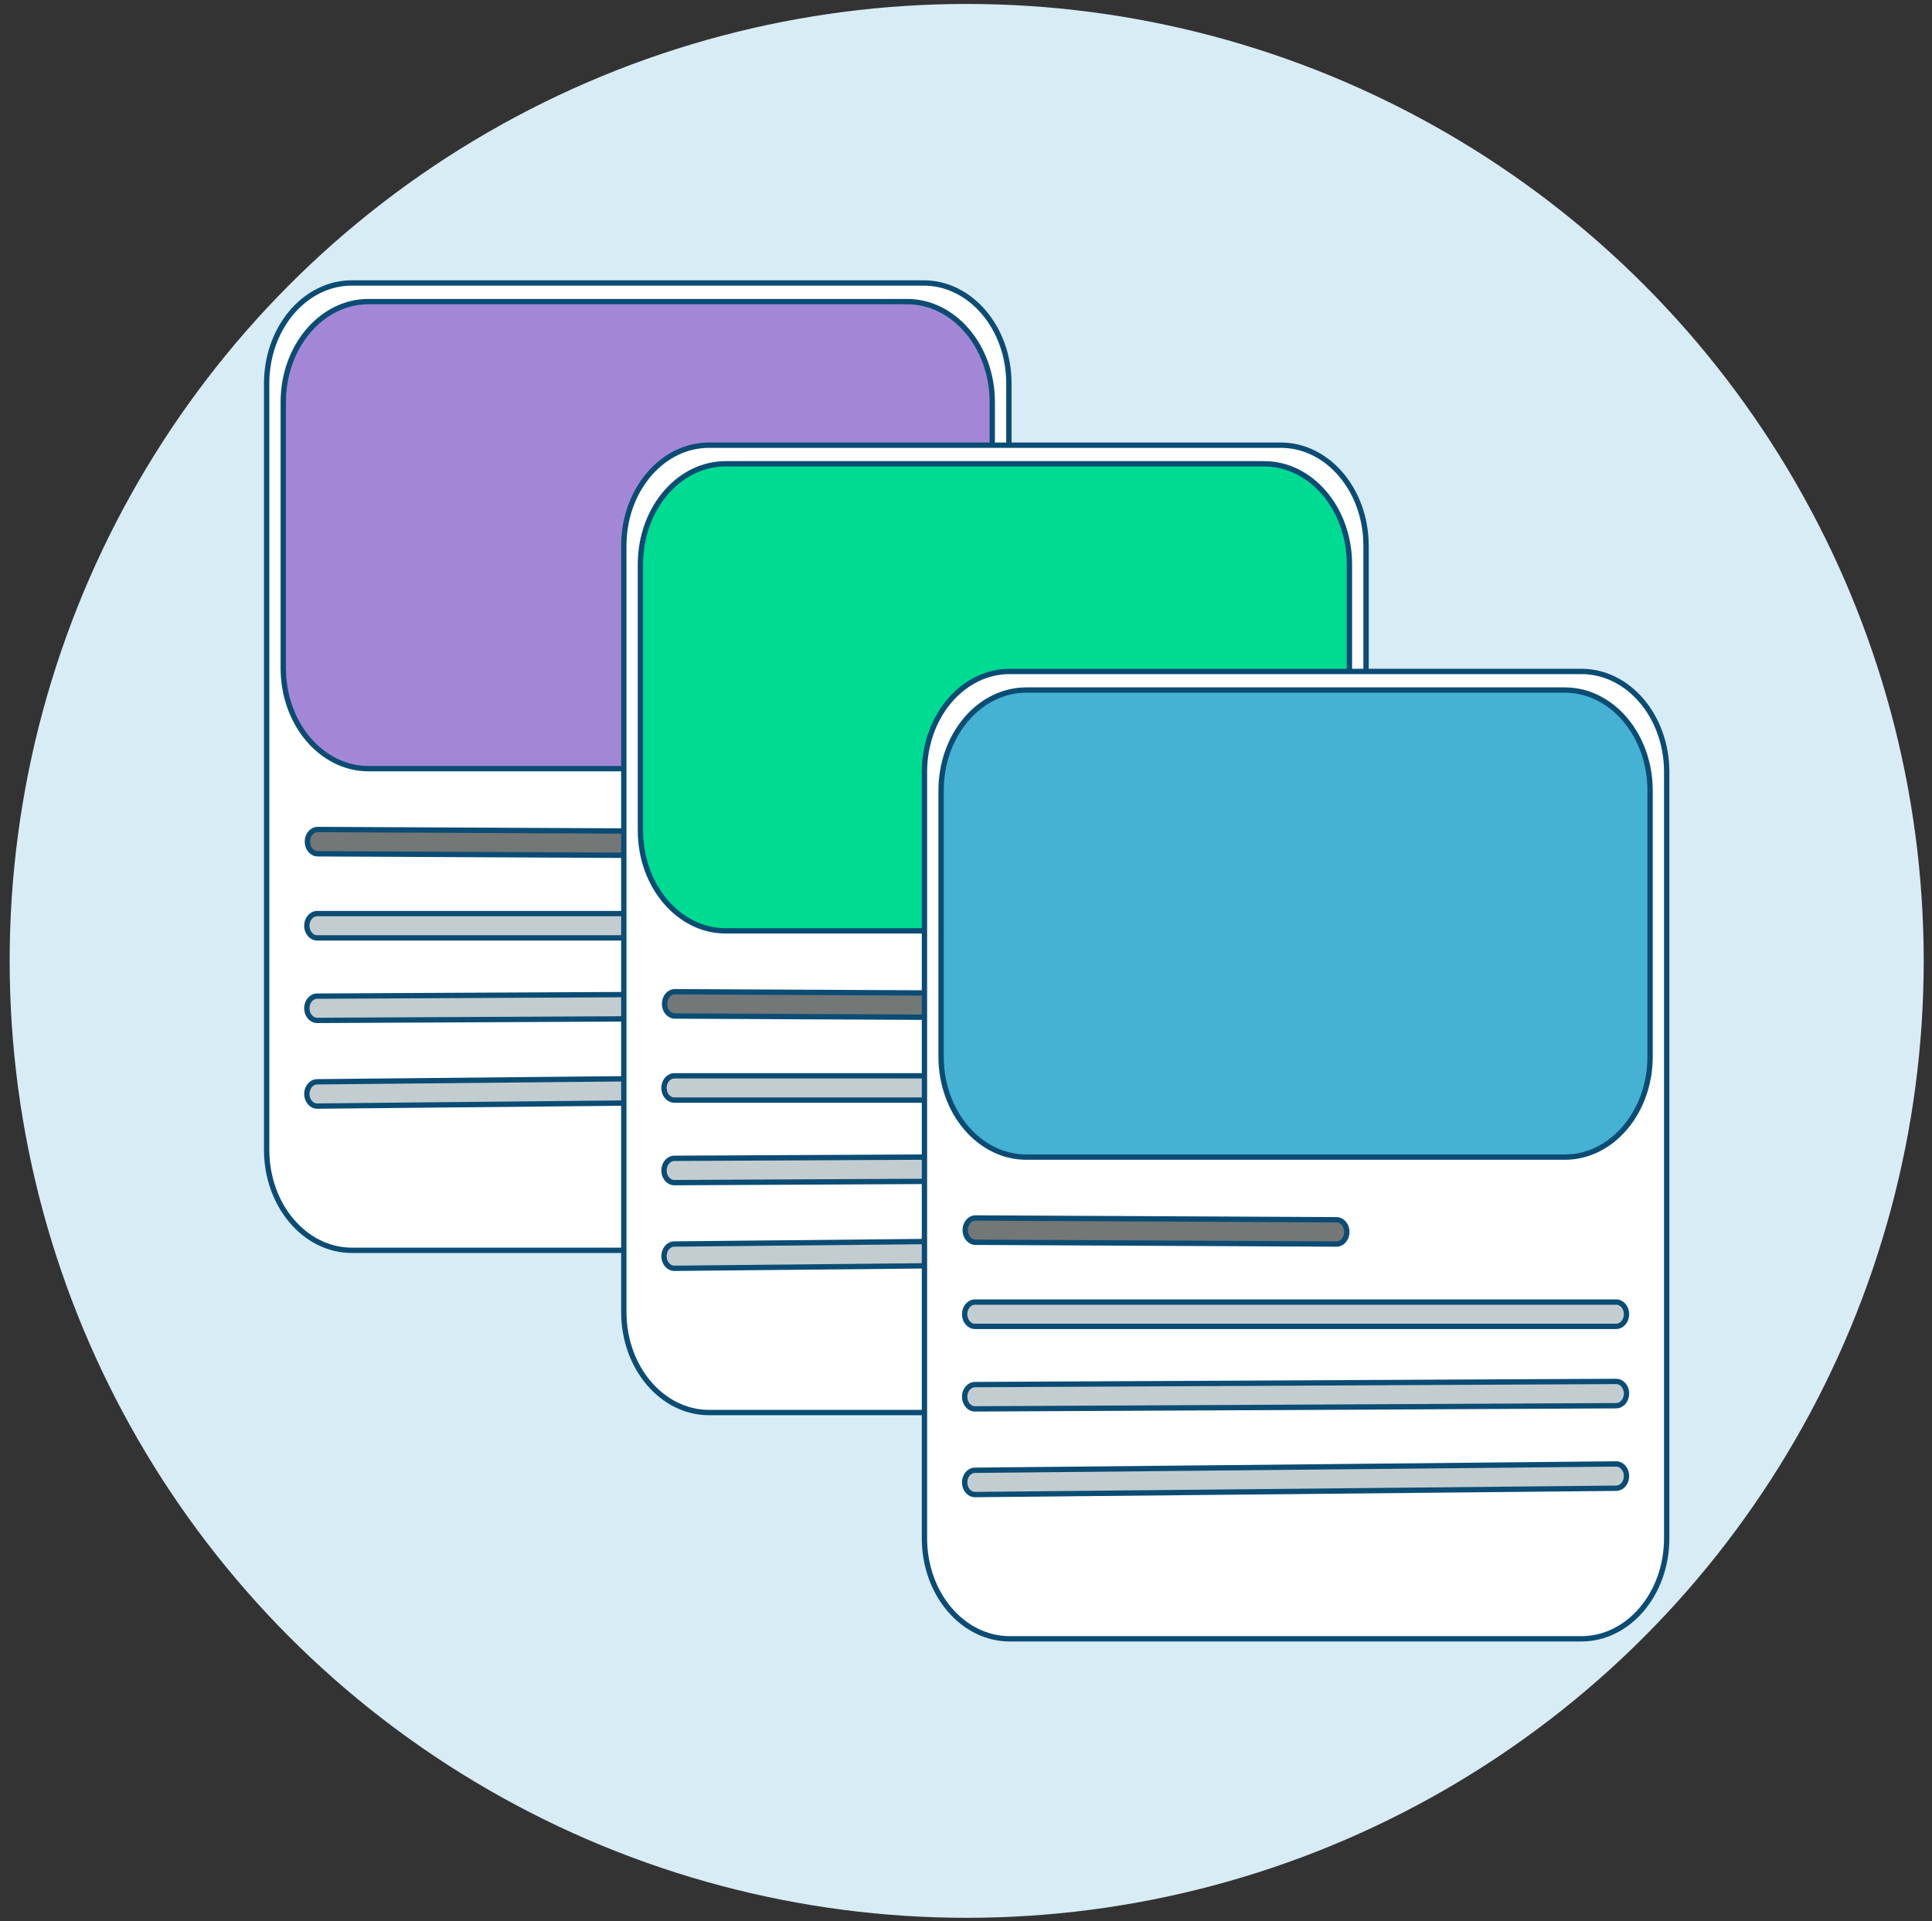
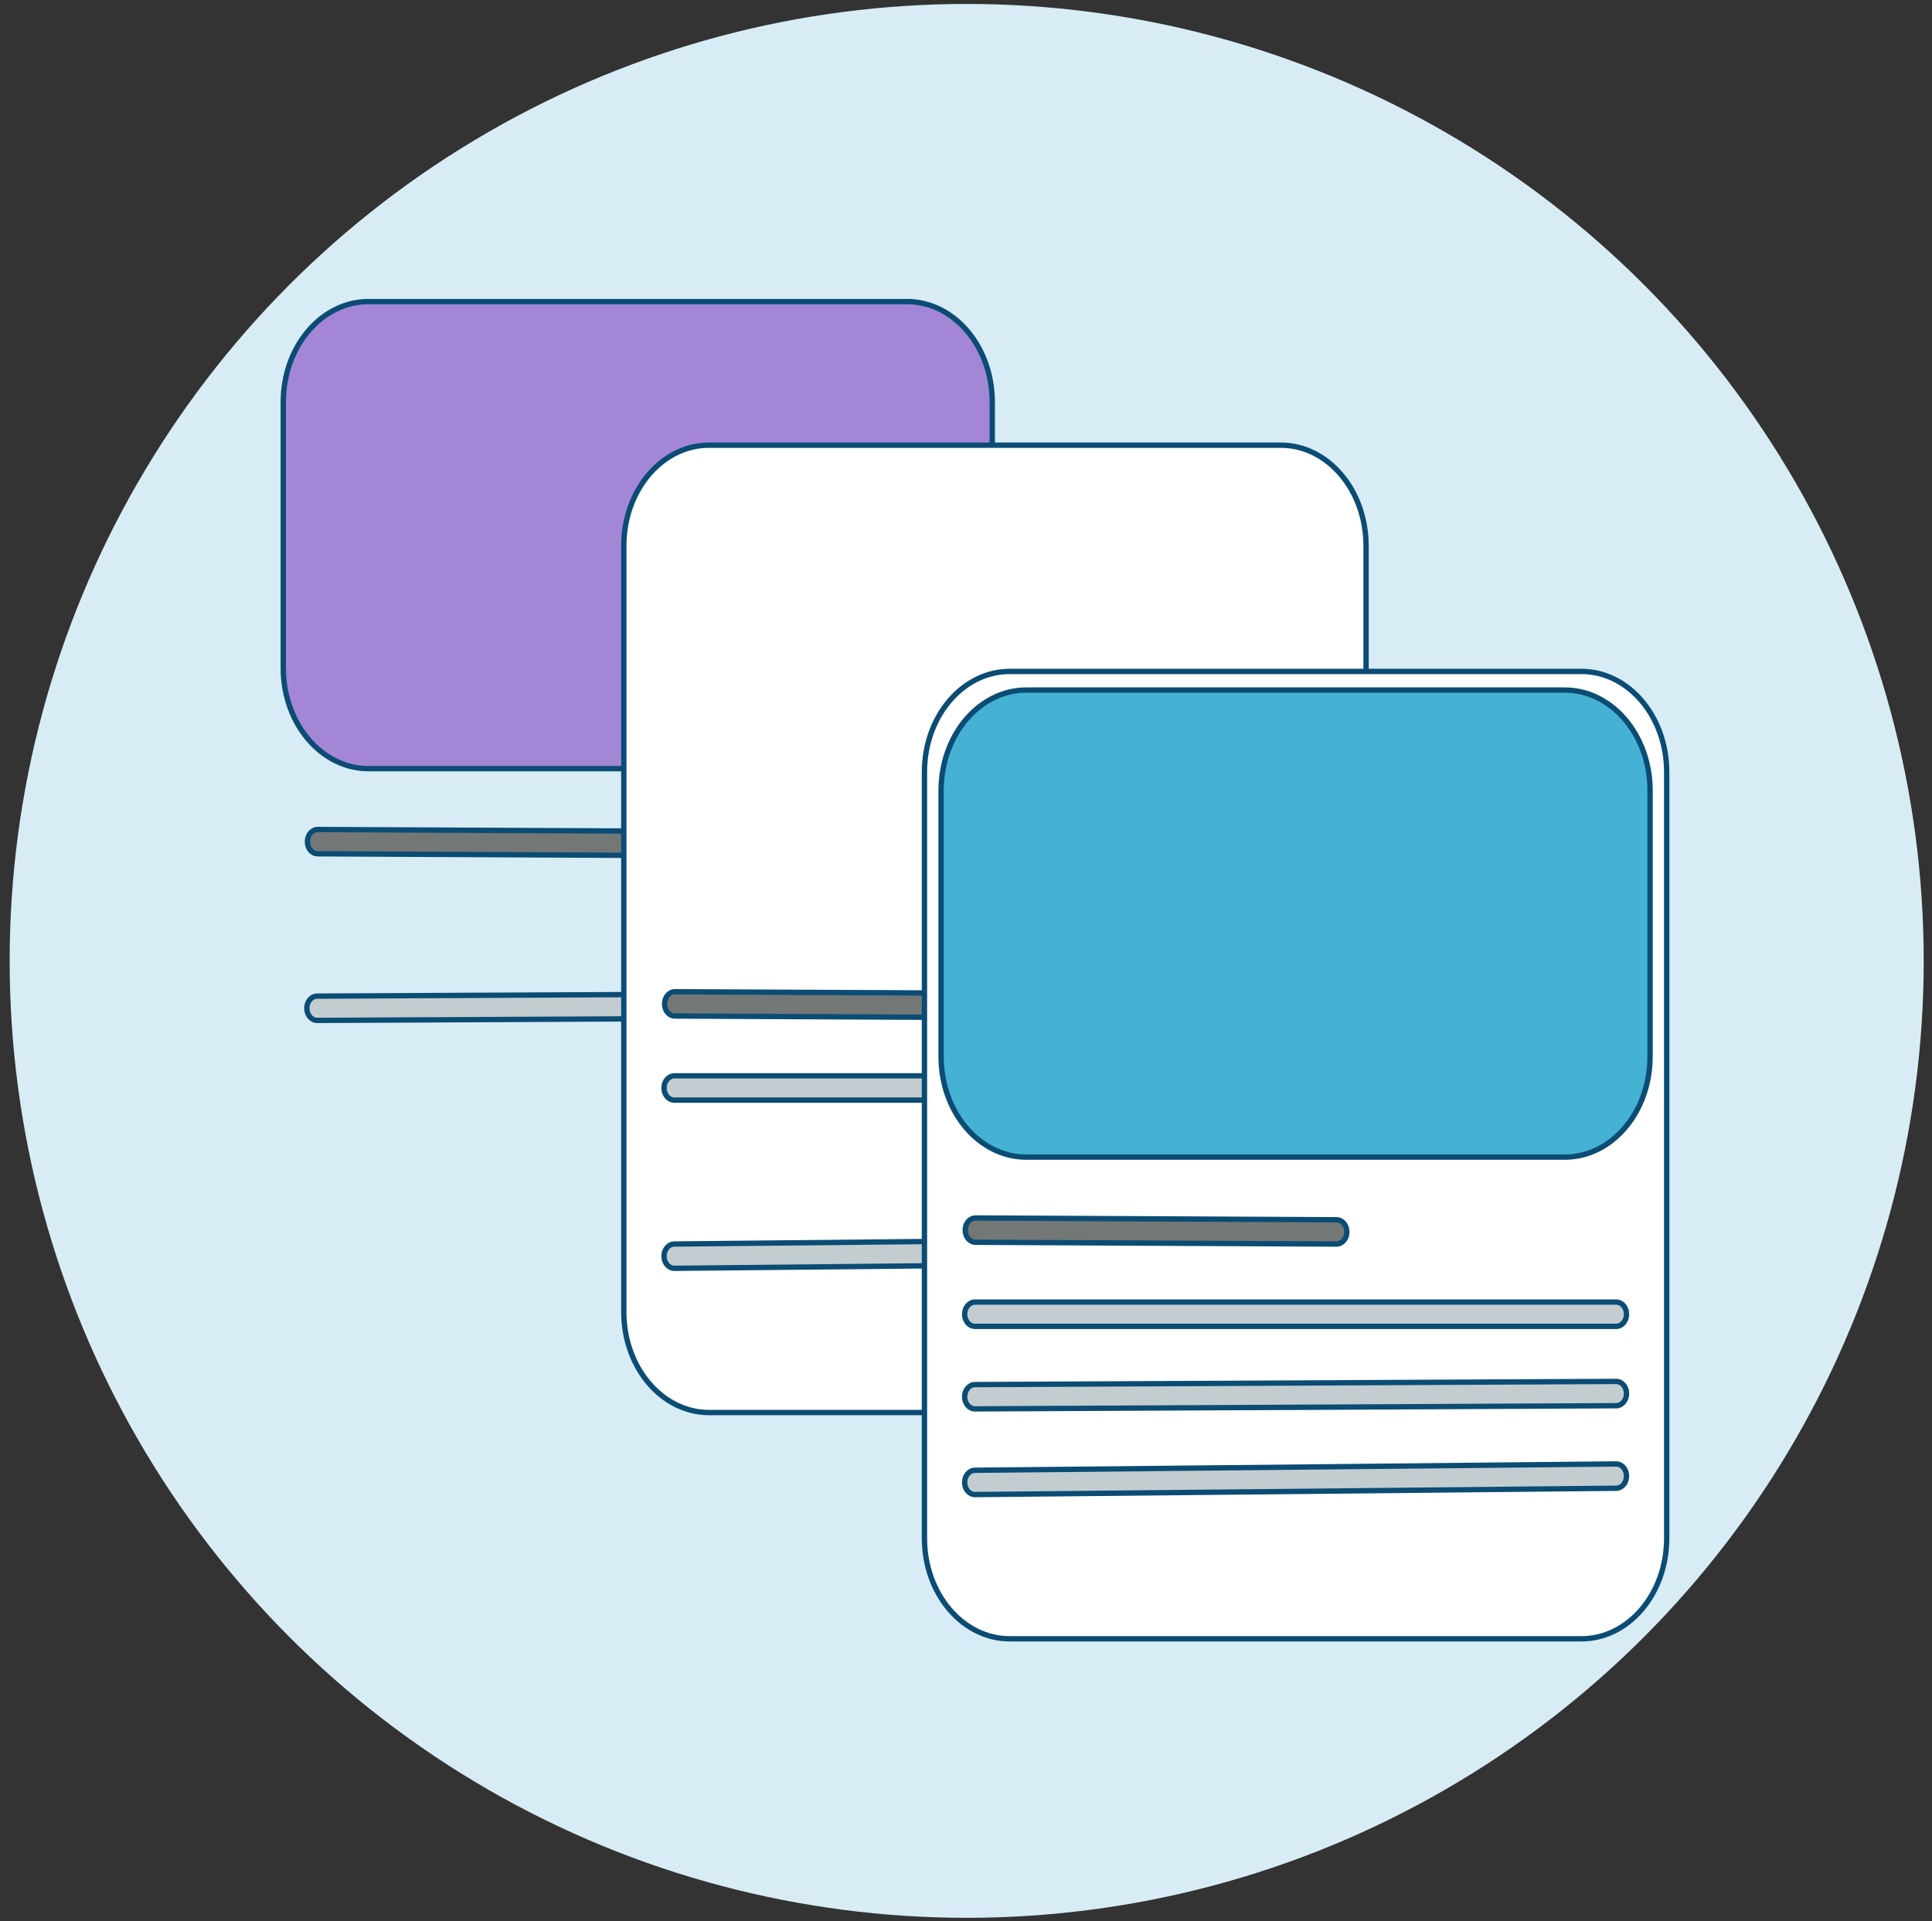
<svg xmlns="http://www.w3.org/2000/svg" width="181" height="180" viewBox="0 0 181 180" fill="none">
  <rect x="0" y="0" width="181" height="180" fill="#333333" stroke="none" />
  <circle cx="90.564" cy="90.029" r="89.659" fill="#D8ECF5" />
-   <path d="M32.964 26.512H86.536C90.908 26.513 94.517 30.692 94.518 35.934V107.726C94.518 112.969 90.908 117.148 86.536 117.148H32.964C28.592 117.148 24.981 112.969 24.981 107.726V35.934L24.992 35.446C25.208 30.434 28.729 26.512 32.964 26.512Z" fill="white" stroke="#0B4C74" stroke-width="0.5" />
  <path d="M34.52 28.257H84.978C89.35 28.257 92.96 32.436 92.96 37.679V62.595C92.96 67.838 89.35 72.017 84.978 72.018H34.52C30.148 72.018 26.538 67.838 26.538 62.595V37.679L26.549 37.19C26.765 32.179 30.285 28.257 34.52 28.257Z" fill="#A387D6" stroke="#0B4C74" stroke-width="0.5" />
  <path d="M63.588 77.886L63.687 77.893C64.175 77.954 64.555 78.44 64.553 79.029C64.551 79.618 64.168 80.101 63.679 80.156L63.58 80.162L29.762 79.995C29.227 79.993 28.795 79.481 28.798 78.853C28.8 78.224 29.235 77.717 29.77 77.719L63.588 77.886Z" fill="#737776" stroke="#0B4C74" stroke-width="0.5" stroke-linecap="round" />
-   <path d="M89.786 85.599C90.32 85.599 90.754 86.108 90.754 86.737C90.754 87.365 90.32 87.875 89.786 87.875H29.714C29.179 87.875 28.745 87.365 28.745 86.737C28.745 86.108 29.179 85.599 29.714 85.599H89.786Z" fill="#C3CDD0" stroke="#0B4C74" stroke-width="0.5" stroke-linecap="round" />
  <path d="M89.781 93.034C90.316 93.031 90.751 93.539 90.754 94.167C90.756 94.796 90.324 95.307 89.789 95.31L29.718 95.606C29.183 95.609 28.747 95.102 28.745 94.473C28.743 93.845 29.175 93.333 29.71 93.331L89.781 93.034Z" fill="#C3CDD0" stroke="#0B4C74" stroke-width="0.5" stroke-linecap="round" />
-   <path d="M89.777 100.765C90.311 100.76 90.749 101.265 90.753 101.894C90.758 102.522 90.328 103.036 89.793 103.041L29.723 103.634C29.188 103.639 28.751 103.134 28.746 102.506C28.742 101.877 29.172 101.364 29.707 101.358L89.777 100.765Z" fill="#C3CDD0" stroke="#0B4C74" stroke-width="0.5" stroke-linecap="round" />
  <path d="M66.425 41.711H119.997C124.369 41.711 127.978 45.89 127.979 51.133V122.925C127.979 128.168 124.369 132.346 119.997 132.347H66.425C62.053 132.347 58.442 128.168 58.442 122.925V51.133L58.453 50.645C58.669 45.633 62.189 41.711 66.425 41.711Z" fill="white" stroke="#0B4C74" stroke-width="0.5" />
-   <path d="M67.981 43.455H118.439C122.811 43.456 126.421 47.635 126.421 52.877V77.793C126.421 83.036 122.811 87.216 118.439 87.216H67.981C63.609 87.216 59.999 83.036 59.999 77.793V52.877L60.01 52.389C60.226 47.377 63.746 43.455 67.981 43.455Z" fill="#00DB92" stroke="#0B4C74" stroke-width="0.5" />
  <path d="M97.049 93.085L97.148 93.091C97.636 93.152 98.016 93.638 98.014 94.228C98.012 94.817 97.629 95.299 97.14 95.355L97.041 95.361L63.223 95.194C62.688 95.191 62.256 94.68 62.259 94.051C62.261 93.423 62.696 92.915 63.231 92.918L97.049 93.085Z" fill="#737776" stroke="#0B4C74" stroke-width="0.5" stroke-linecap="round" />
  <path d="M123.247 100.798C123.781 100.798 124.215 101.307 124.215 101.935C124.215 102.564 123.781 103.073 123.247 103.073H63.175C62.64 103.073 62.206 102.564 62.206 101.935C62.206 101.307 62.64 100.798 63.175 100.798H123.247Z" fill="#C3CDD0" stroke="#0B4C74" stroke-width="0.5" stroke-linecap="round" />
-   <path d="M123.242 108.233C123.777 108.23 124.212 108.737 124.215 109.366C124.217 109.994 123.785 110.506 123.25 110.508L63.179 110.805C62.644 110.808 62.209 110.3 62.206 109.672C62.204 109.043 62.636 108.532 63.171 108.529L123.242 108.233Z" fill="#C3CDD0" stroke="#0B4C74" stroke-width="0.5" stroke-linecap="round" />
  <path d="M123.238 115.964C123.772 115.959 124.21 116.464 124.214 117.092C124.219 117.721 123.789 118.234 123.254 118.24L63.184 118.833C62.649 118.838 62.212 118.333 62.207 117.704C62.203 117.076 62.633 116.562 63.168 116.557L123.238 115.964Z" fill="#C3CDD0" stroke="#0B4C74" stroke-width="0.5" stroke-linecap="round" />
  <path d="M94.591 62.91H148.163C152.535 62.91 156.144 67.089 156.145 72.332V144.124C156.145 149.366 152.535 153.545 148.163 153.546H94.591C90.219 153.546 86.608 149.367 86.608 144.124V72.332L86.619 71.843C86.835 66.832 90.355 62.91 94.591 62.91Z" fill="white" stroke="#0B4C74" stroke-width="0.5" />
  <path d="M96.148 64.654H146.606C150.978 64.654 154.588 68.833 154.588 74.076V98.992C154.588 104.235 150.978 108.415 146.606 108.415H96.148C91.776 108.415 88.166 104.235 88.166 98.992V74.076L88.177 73.588C88.393 68.576 91.913 64.654 96.148 64.654Z" fill="#45B2D3" stroke="#0B4C74" stroke-width="0.5" />
  <path d="M125.215 114.284L125.314 114.29C125.802 114.351 126.182 114.837 126.18 115.426C126.178 116.016 125.795 116.498 125.306 116.554L125.207 116.56L91.389 116.393C90.854 116.39 90.422 115.878 90.425 115.25C90.427 114.622 90.862 114.114 91.397 114.117L125.215 114.284Z" fill="#737776" stroke="#0B4C74" stroke-width="0.5" stroke-linecap="round" />
  <path d="M151.413 121.996C151.947 121.996 152.381 122.506 152.381 123.134C152.381 123.763 151.947 124.272 151.413 124.272H91.341C90.806 124.272 90.372 123.763 90.372 123.134C90.372 122.506 90.806 121.996 91.341 121.996H151.413Z" fill="#C3CDD0" stroke="#0B4C74" stroke-width="0.5" stroke-linecap="round" />
  <path d="M151.408 129.431C151.943 129.429 152.378 129.936 152.381 130.565C152.383 131.193 151.951 131.705 151.416 131.707L91.345 132.004C90.81 132.006 90.374 131.499 90.372 130.871C90.37 130.242 90.802 129.731 91.337 129.728L151.408 129.431Z" fill="#C3CDD0" stroke="#0B4C74" stroke-width="0.5" stroke-linecap="round" />
  <path d="M151.404 137.163C151.938 137.158 152.376 137.663 152.38 138.291C152.385 138.92 151.955 139.433 151.42 139.439L91.35 140.032C90.815 140.037 90.378 139.532 90.373 138.903C90.369 138.275 90.799 137.761 91.334 137.756L151.404 137.163Z" fill="#C3CDD0" stroke="#0B4C74" stroke-width="0.5" stroke-linecap="round" />
</svg>